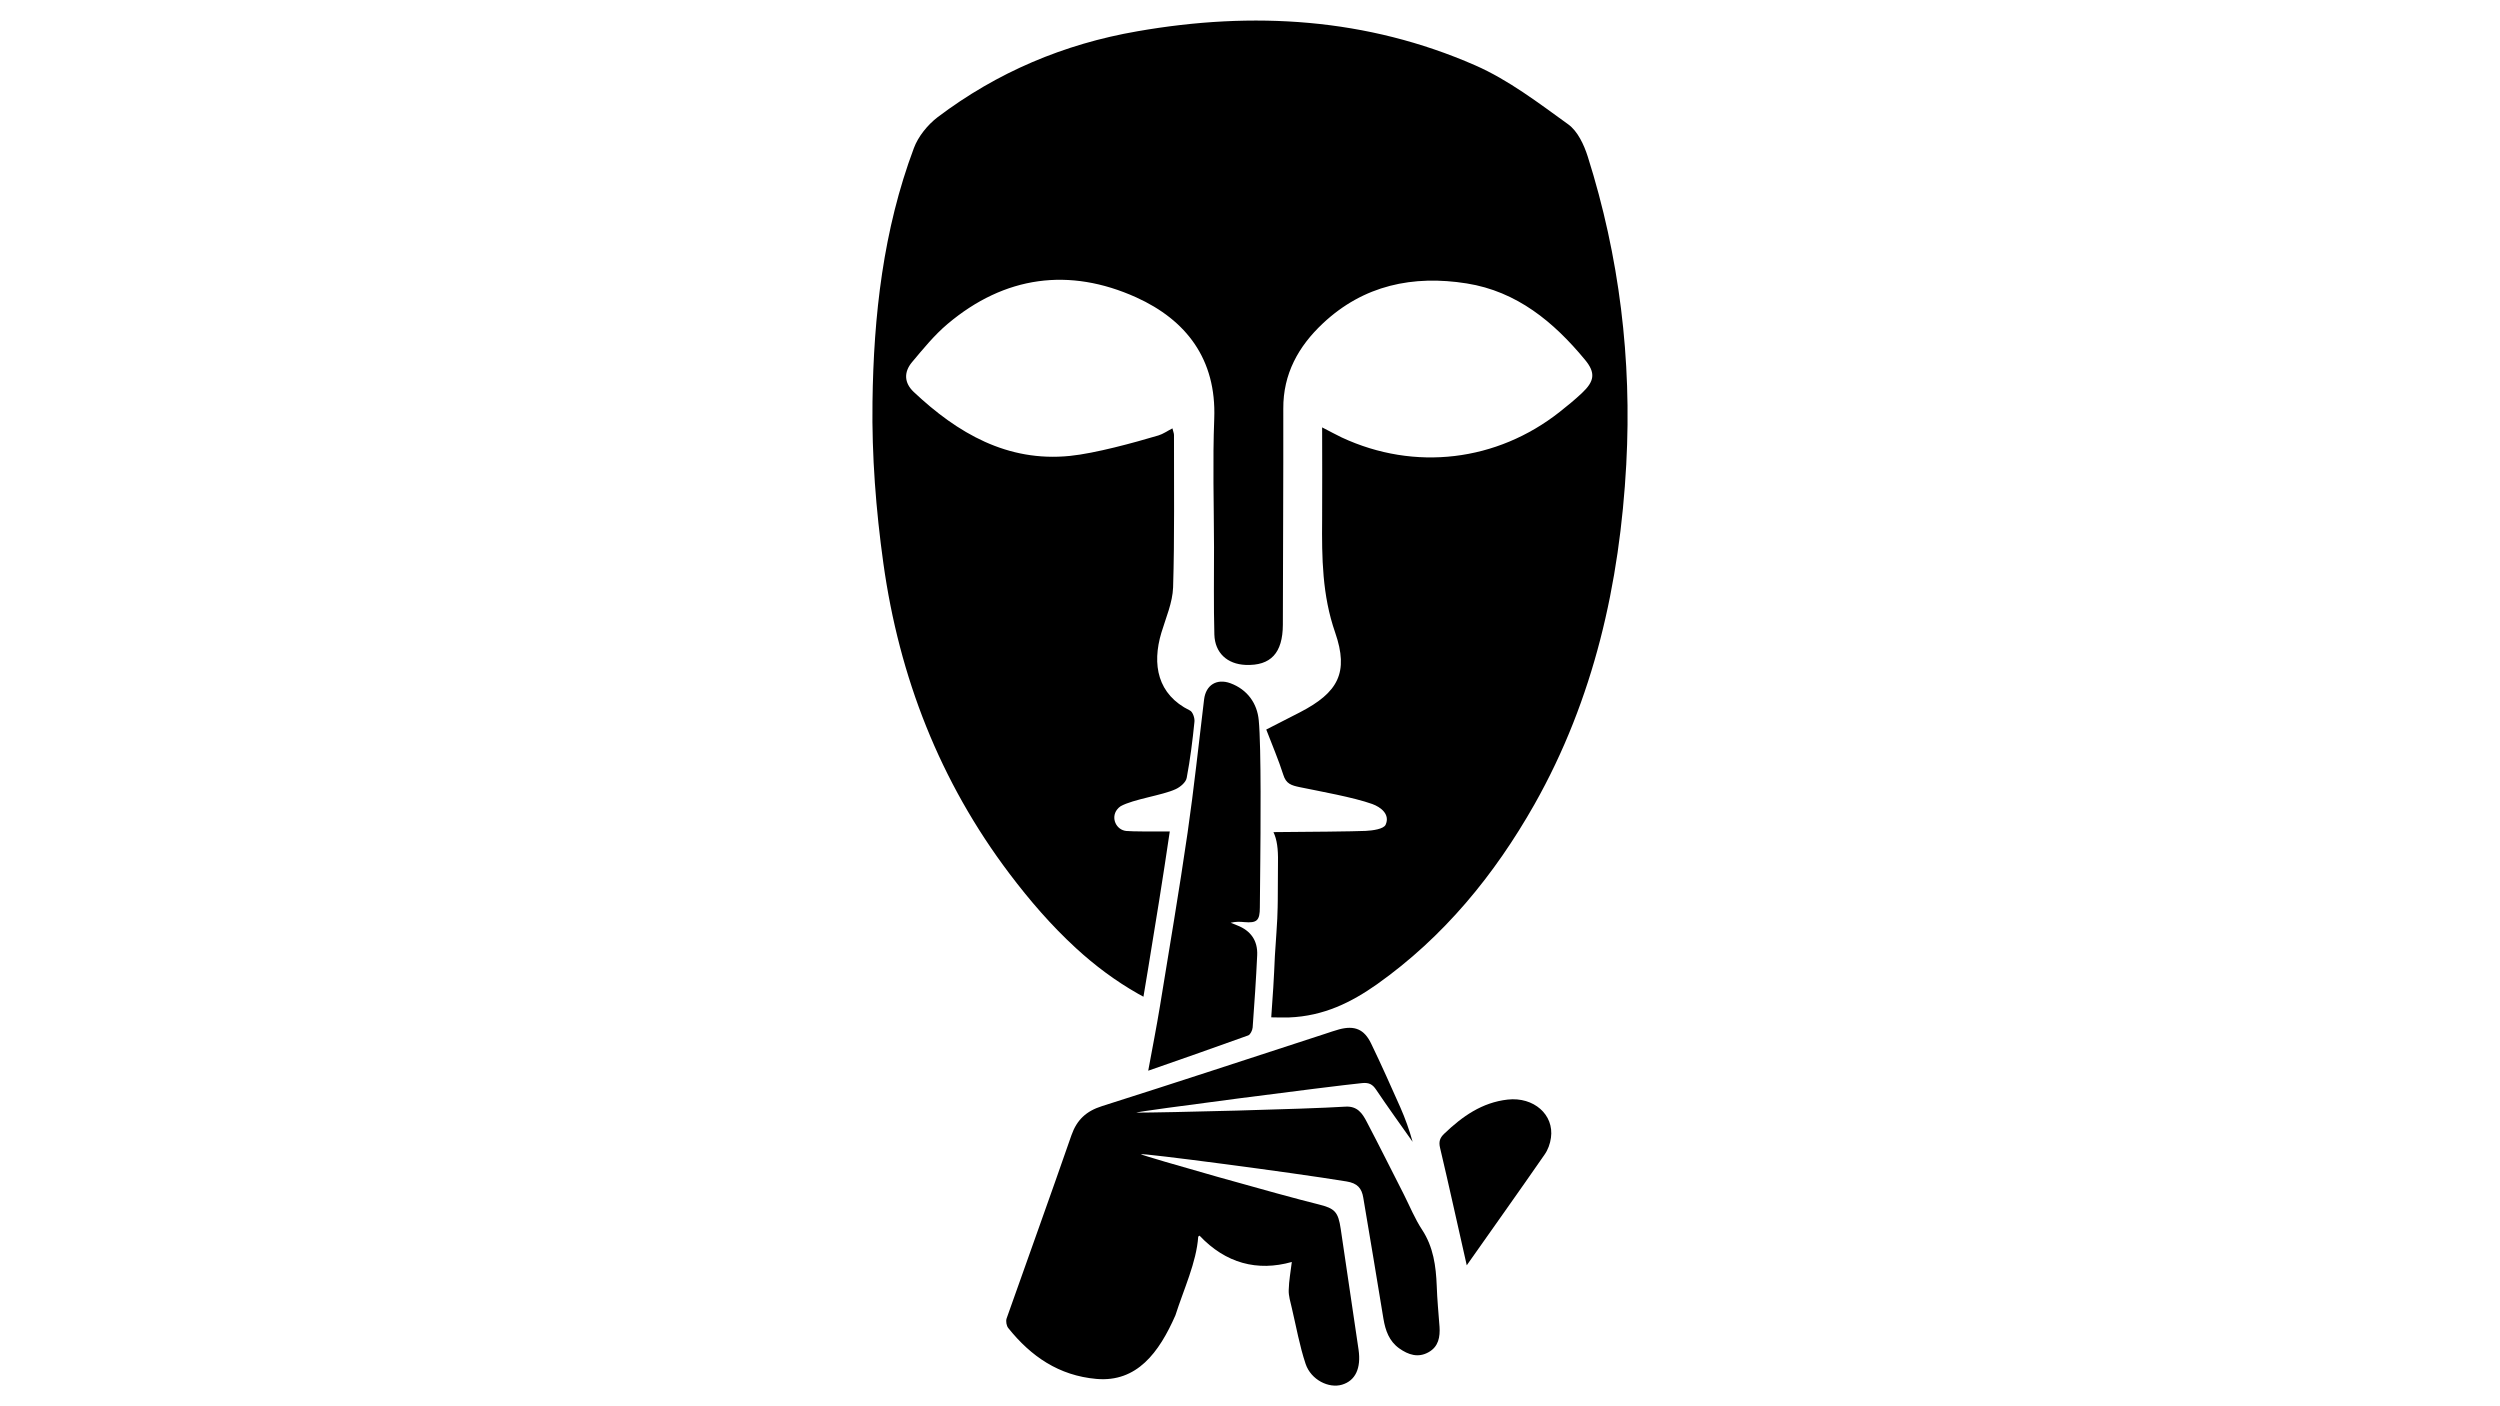
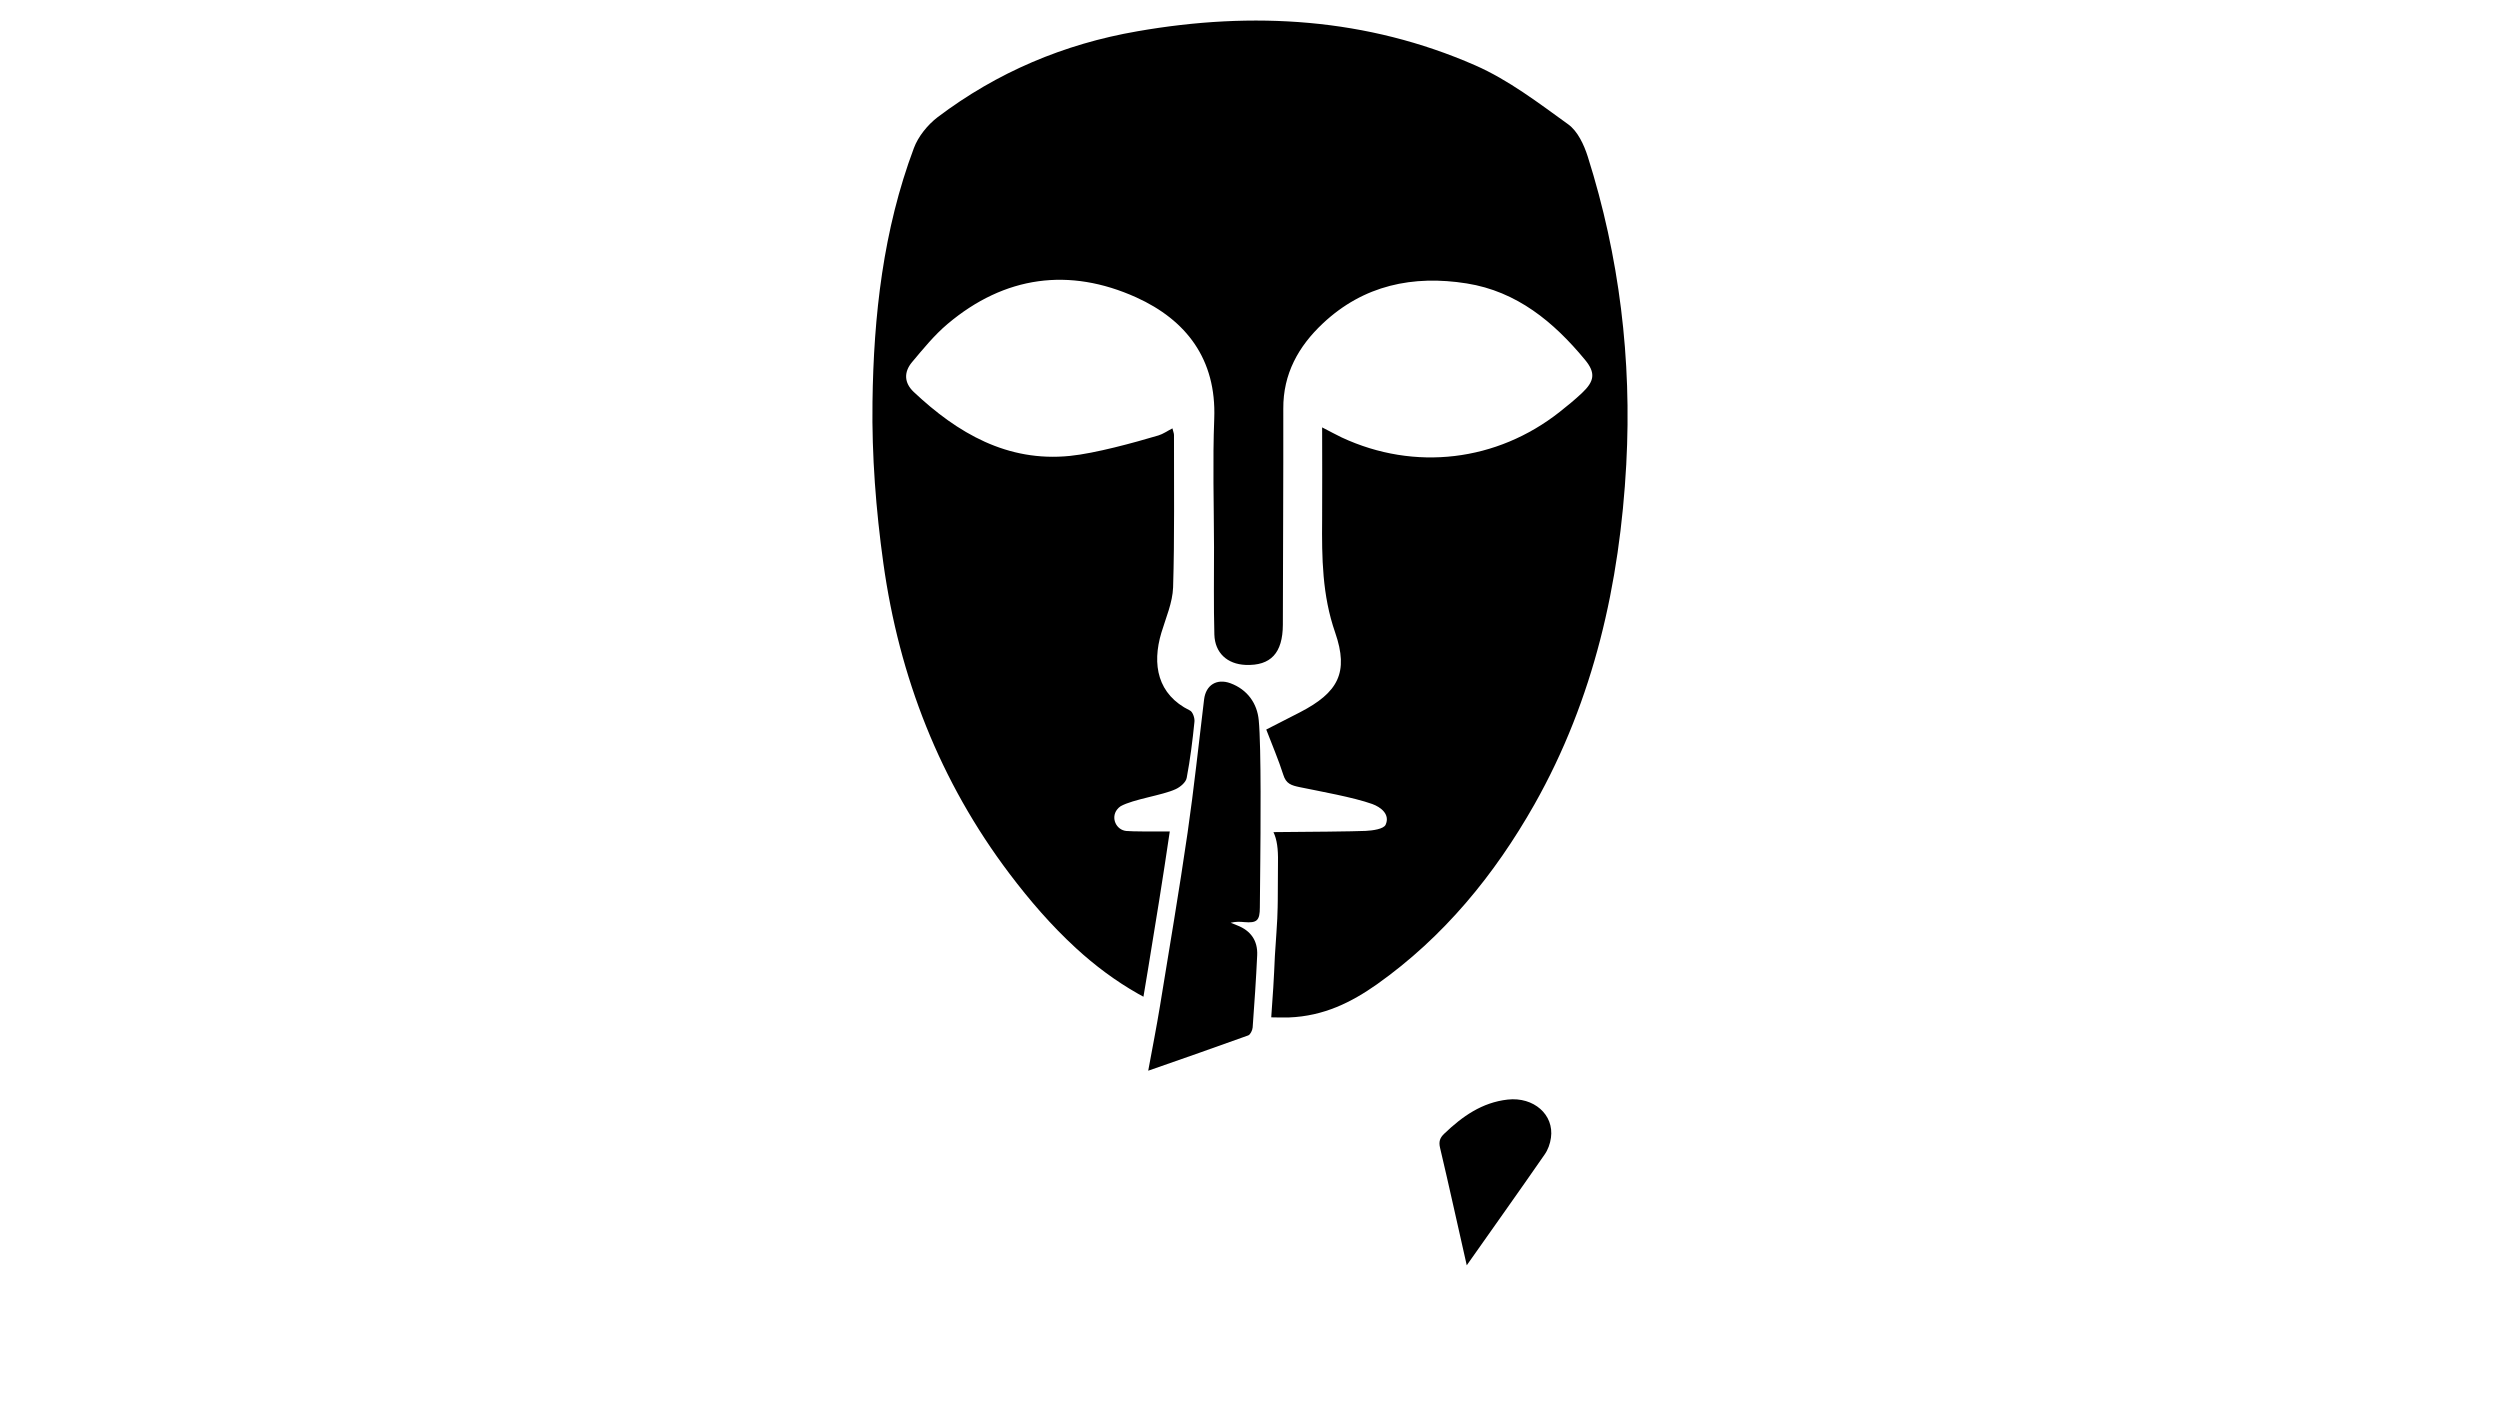
<svg xmlns="http://www.w3.org/2000/svg" viewBox="0 0 1920 1080" id="Calque_1">
-   <path d="M1105.55,1018.74c.51,7.99-.68,15.38-8.33,19.71-8.07,4.59-15.64,2.04-22.6-2.89-7.73-5.52-10.62-13.68-12.15-22.77-5.01-31.01-10.28-61.94-15.46-92.87-1.19-7.39-4.5-11.22-12.92-12.58-41.3-6.8-157.54-22.01-157.96-20.9,3.4,1.87,108.76,31.78,136.38,38.49,12.75,3.14,15.21,5.78,17.16,18.86,4.59,30.84,9.18,61.77,13.68,92.62,2.12,14.53-2.46,23.96-12.66,27.02-10.11,3.06-23.79-3.65-27.96-15.89-4.67-13.94-7.22-28.64-10.62-43-1.02-4.59-2.55-9.26-2.38-13.77.17-7.22,1.53-14.44,2.38-21.58-26.51,7.48-50.81,1.02-70.87-20.22-.42.34-1.02.59-1.02.93-1.36,19.54-11.13,40.28-17.5,60.25-12.58,28.64-29.57,51.58-60.67,48.86-28.81-2.55-50.22-17.25-67.64-39-1.44-1.7-2.04-5.27-1.36-7.39,16.57-46.9,33.48-93.72,49.79-140.71,4.16-11.9,11.39-18.61,23.54-22.43,57.1-18.1,114.03-36.88,170.96-55.4,3.74-1.19,7.39-2.55,11.22-3.57,11.73-3.06,19.12-.17,24.47,10.96,7.82,16.14,15.12,32.63,22.43,49.03,3.74,8.5,6.88,17.25,9.43,26.43-9.35-13.26-18.86-26.43-27.96-39.94-2.8-4.25-5.52-5.69-10.79-5.18-22.52,2.21-173.6,21.75-173.6,22.69,22.6,0,129.67-2.63,160.68-4.59,9.26-.59,13.09,5.18,16.48,11.73,9.69,18.44,18.95,37.13,28.47,55.74,4.59,9.09,8.41,18.61,14.02,27.11,8.67,13.26,10.62,27.87,11.22,43.08.34,10.45,1.36,20.82,2.12,31.18Z" />
  <path d="M1191.12,873.86c-.59,4.42-2.29,9.26-4.93,12.92-19.71,28.47-39.77,56.59-59.73,84.97-7.05-31.01-13.51-60.67-20.48-90.15-1.19-4.84-.09-7.82,3.23-10.96,13.85-13.26,28.98-23.96,48.69-26.17,19.97-2.21,35.77,11.56,33.22,29.4Z" />
  <path d="M1248.99,356.39c-5.01,91.85-24.81,180.39-70.53,261.37-30.76,54.3-69.68,101.8-120.92,138.16-19.46,13.68-40.62,24.47-67.72,25.49-4.76.08-9.26,0-13.51-.09,1.1-14.36,2.12-30.59,2.8-47.16.34-6.8,2.12-28.21,2.12-37.22l.09-5.27c0-9.94.09-19.88.17-29.83.17-9.77-.76-17.08-3.48-22.77,26-.17,61.43-.51,70.78-.94,5.44-.25,13.94-1.44,15.38-4.76,3.57-7.99-3.74-13.51-10.28-15.89-14.44-5.18-40.45-9.77-55.57-12.92-6.54-1.36-10.62-2.55-12.75-9.52-3.65-11.47-8.41-22.52-13.09-34.75,8.58-4.42,17.16-8.84,25.92-13.26,29.23-15.13,37.64-30.42,27.02-61.18-10.03-28.81-10.28-57.61-10.03-87.01.17-23.03,0-45.97,0-70.61,5.95,3.06,10.45,5.52,15.04,7.73,56.17,26.17,119.22,18.35,167.31-19.54,5.86-4.59,11.64-9.35,17.08-14.45,9.69-9.09,10.88-15.55,2.38-25.75-23.96-28.98-52.26-52.43-90.75-58.55-41.21-6.54-79.19,1.27-110.55,30.76-18.69,17.59-30.51,38.66-30.33,65.43.09,55.32-.26,110.72-.34,165.95-.09,21.67-9.26,31.61-28.64,30.84-14.02-.59-23.54-9.18-23.96-23.28-.59-22.35-.26-44.7-.26-67.04-.09-32.97-1.1-66.02.17-98.91,1.7-45.55-21.5-75.62-59.9-93.04-51.41-23.2-101.03-16.57-144.88,20.39-10.2,8.58-18.78,19.2-27.36,29.4-6.29,7.56-6.12,15.8,1.36,22.86,33.65,31.69,71.97,53.96,119.9,49.11,19.37-1.95,49.11-10.11,67.98-15.72,3.65-1.1,6.8-3.4,10.79-5.44.59,2.55,1.19,3.82,1.19,5.1-.09,39,.51,78-.68,117.01-.42,11.73-5.52,23.28-9.01,34.84-7.31,24.39-3.06,47.5,21.92,59.73,2.12.94,3.82,5.78,3.48,8.67-1.44,14.36-3.23,28.81-5.95,43.08-.59,3.4-4.93,7.05-8.5,8.67-10.2,4.76-32.46,7.65-42.23,13.09-1.02.68-1.95,1.53-2.8,2.63-4.84,6.37-.68,15.64,7.22,16.4h.17c4.76.42,19.29.42,33.14.34-5.18,35.43-11.05,71.38-16.74,106.04l-3.48,20.9c-1.36-.68-2.72-1.44-4.16-2.29-17.25-9.77-33.14-21.67-47.75-35.09-19.2-17.67-35.6-36.79-50.9-57.02-53.62-70.95-84.8-151.25-96.95-238.6-5.69-40.87-8.92-82.51-8.33-123.72.85-66.36,8.24-132.22,31.78-195.01,3.31-8.92,10.54-17.84,18.18-23.71,45.63-34.5,96.95-56.25,153.46-66.02,88.97-15.55,176.23-10.28,259.5,26.17,25.58,11.22,48.52,28.81,71.38,45.29,7.31,5.27,12.15,15.72,15.04,24.81,24.3,76.81,33.9,155.84,29.57,236.05Z" />
-   <path d="M945.13,708.68c1.7.68,3.4,1.36,5.1,2.04,10.28,3.99,15.8,11.64,15.29,22.86-.85,18.52-2.12,36.96-3.48,55.49-.17,2.12-1.7,5.44-3.4,6.12-25.07,9.09-50.3,17.84-76.81,27.11,3.23-17.5,6.37-33.48,9.01-49.54,7.22-44.44,14.79-88.8,21.24-133.32,4.93-33.99,8.5-68.15,12.66-102.31,1.36-11.05,9.69-16.23,20.22-12.41,13.09,4.84,20.56,15.55,21.75,28.38,2.04,20.65,1.36,90.07,1.19,108.59-.17,11.73-.25,23.45-.34,35.18,0,10.11-2.21,12.15-11.98,11.3-3.31-.34-6.71-.43-10.45.51Z" />
+   <path d="M945.13,708.68c1.7.68,3.4,1.36,5.1,2.04,10.28,3.99,15.8,11.64,15.29,22.86-.85,18.52-2.12,36.96-3.48,55.49-.17,2.12-1.7,5.44-3.4,6.12-25.07,9.09-50.3,17.84-76.81,27.11,3.23-17.5,6.37-33.48,9.01-49.54,7.22-44.44,14.79-88.8,21.24-133.32,4.93-33.99,8.5-68.15,12.66-102.31,1.36-11.05,9.69-16.23,20.22-12.41,13.09,4.84,20.56,15.55,21.75,28.38,2.04,20.65,1.36,90.07,1.19,108.59-.17,11.73-.25,23.45-.34,35.18,0,10.11-2.21,12.15-11.98,11.3-3.31-.34-6.71-.43-10.45.51" />
</svg>